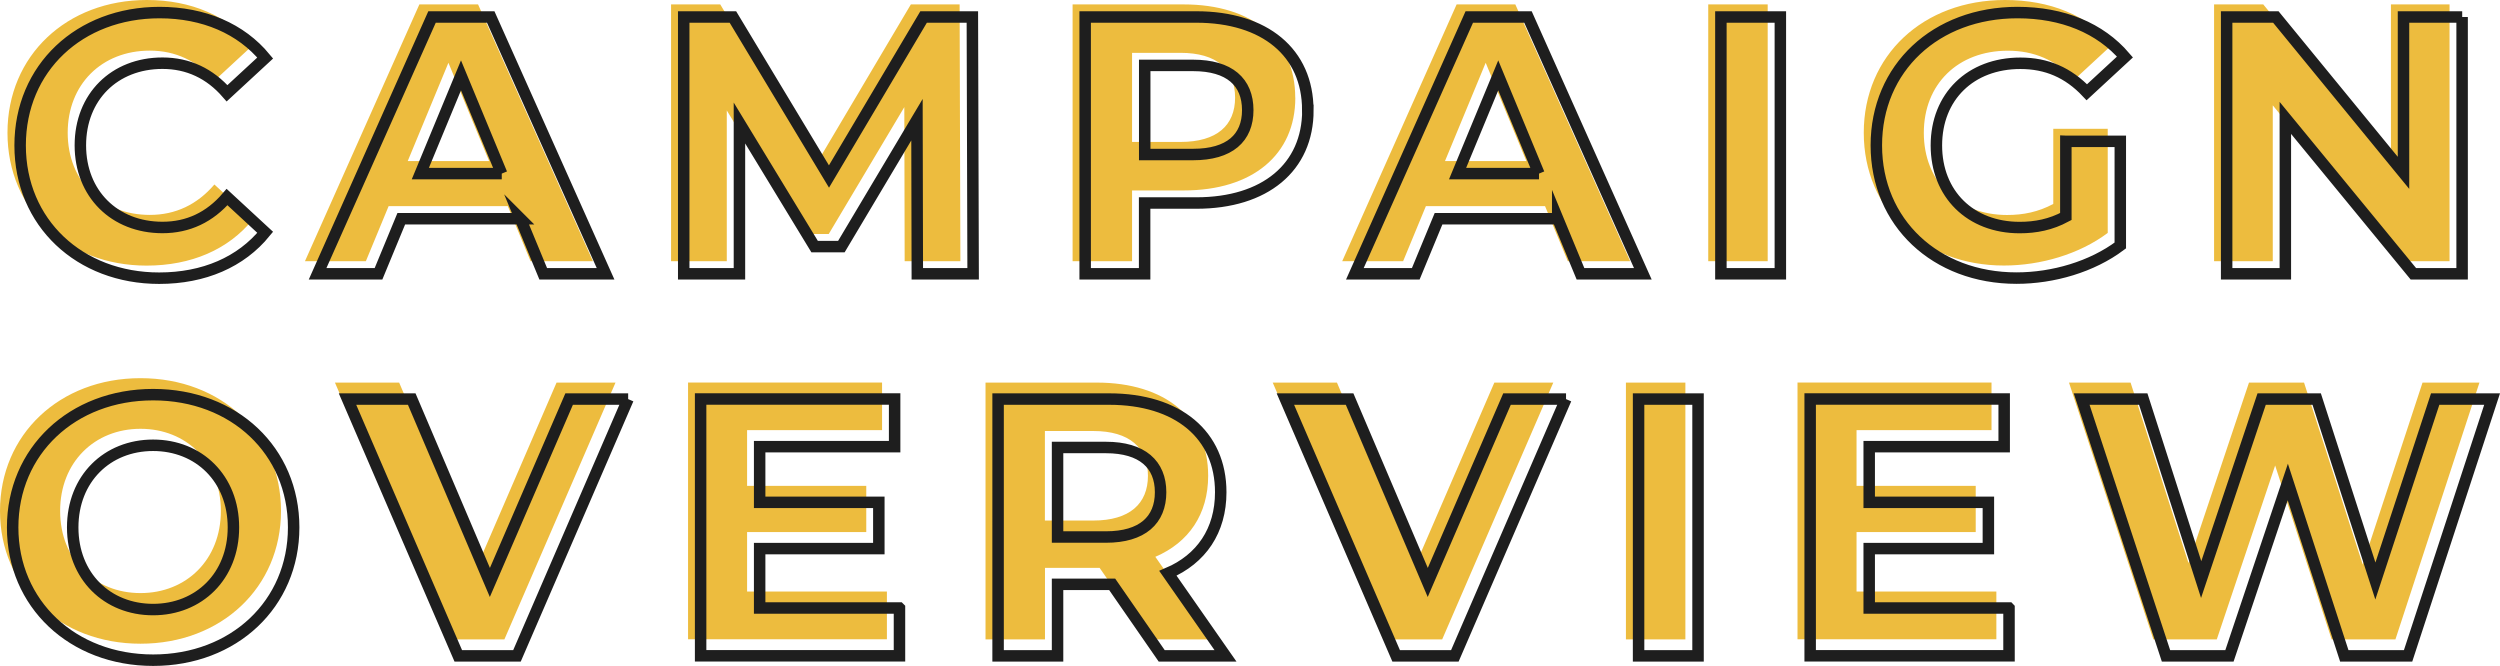
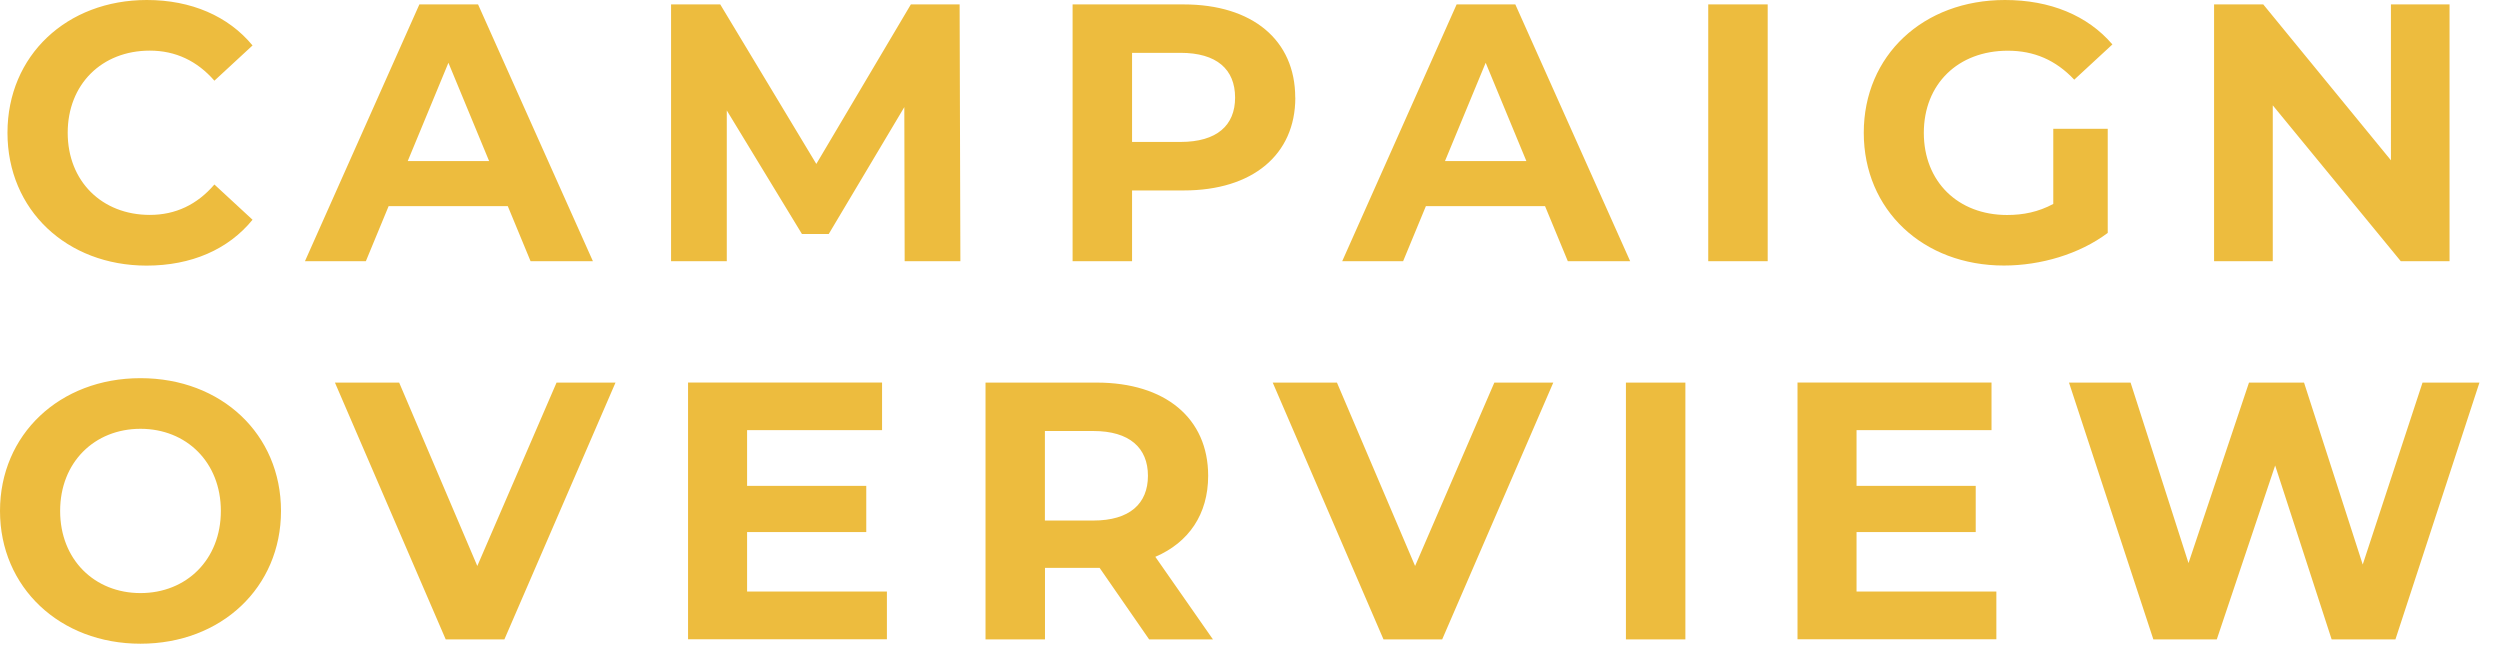
<svg xmlns="http://www.w3.org/2000/svg" data-name="Layer 2" viewBox="0 0 294.31 78.4">
  <g data-name="背景">
    <path d="M.88 15.63C.88 6.52 7.88 0 17.29 0c5.22 0 9.59 1.9 12.44 5.35L25.24 9.5c-2.03-2.33-4.58-3.54-7.6-3.54-5.66 0-9.67 3.97-9.67 9.67s4.02 9.67 9.67 9.67c3.02 0 5.57-1.21 7.6-3.58l4.49 4.15c-2.85 3.5-7.21 5.4-12.48 5.4C7.88 31.26.88 24.74.88 15.63zm58.9 8.64H45.75l-2.68 6.48H35.9L49.37.52h6.91L69.8 30.75h-7.34l-2.68-6.48zm-2.2-5.31L52.79 7.39 48 18.96h9.59zm48.92 11.79l-.04-18.14-8.9 14.94h-3.15L85.56 13v17.75H79V.52h5.79L96.1 19.3 107.23.52h5.74l.09 30.23h-6.56zm45.99-19.26c0 6.74-5.05 10.93-13.13 10.93h-6.09v8.33h-7V.52h13.08c8.08 0 13.13 4.19 13.13 10.97zm-7.09 0c0-3.33-2.16-5.27-6.43-5.27h-5.7v10.49h5.7c4.28 0 6.43-1.94 6.43-5.22zm36.49 12.78h-14.03l-2.68 6.48h-7.17L171.48.52h6.91l13.52 30.23h-7.34l-2.68-6.48zm-2.2-5.31L174.9 7.39l-4.79 11.57h9.59zM201.1.52h7v30.23h-7V.52zm40.64 14.64h6.39v12.26c-3.33 2.5-7.9 3.84-12.22 3.84-9.5 0-16.5-6.52-16.5-15.63S226.41 0 236.03 0c5.31 0 9.72 1.81 12.65 5.23l-4.49 4.15c-2.2-2.33-4.75-3.41-7.82-3.41-5.87 0-9.89 3.93-9.89 9.67s4.02 9.67 9.8 9.67c1.9 0 3.67-.35 5.44-1.3v-8.85zM288.37.52v30.23h-5.74L267.56 12.4v18.35h-6.91V.52h5.79l15.03 18.35V.52h6.91zM0 60.15c0-8.98 7-15.63 16.54-15.63s16.54 6.61 16.54 15.63-7.04 15.63-16.54 15.63S0 69.14 0 60.15zm26 0c0-5.74-4.06-9.67-9.46-9.67s-9.46 3.93-9.46 9.67 4.06 9.67 9.46 9.67S26 65.89 26 60.15zm46.46-15.11L59.38 75.27h-6.91L39.43 45.04h7.56l9.2 21.59 9.33-21.59h6.95zm31.95 24.61v5.61H81V45.03h22.84v5.61H87.95v6.56h14.03v5.44H87.95v7h16.45zm30.87 5.62l-5.83-8.42h-6.43v8.42h-7V45.04h13.08c8.08 0 13.13 4.19 13.13 10.97 0 4.53-2.29 7.86-6.22 9.54l6.78 9.72h-7.51zm-6.57-24.53h-5.7v10.54h5.7c4.28 0 6.43-1.99 6.43-5.27s-2.16-5.27-6.43-5.27zm54.15-5.7l-13.08 30.23h-6.91l-13.04-30.23h7.56l9.2 21.59 9.33-21.59h6.95zm8.55 0h7v30.23h-7V45.04zm43.61 24.61v5.61h-23.41V45.03h22.84v5.61h-15.89v6.56h14.03v5.44h-14.03v7h16.45zm56.87-24.61L282 75.27h-7.51l-6.65-20.47-6.87 20.47h-7.47l-9.93-30.23h7.25l6.82 21.25 7.12-21.25h6.48l6.91 21.42 7.04-21.42h6.69z" fill="#edbc3e" />
-     <path d="M2.37 17.12c0-9.12 7-15.64 16.41-15.64 5.22 0 9.59 1.9 12.44 5.35l-4.49 4.15c-2.03-2.33-4.58-3.54-7.6-3.54-5.66 0-9.67 3.97-9.67 9.67s4.02 9.67 9.67 9.67c3.02 0 5.57-1.21 7.6-3.58l4.49 4.15c-2.85 3.5-7.21 5.4-12.48 5.4-9.37 0-16.37-6.52-16.37-15.63zm58.9 8.63H47.24l-2.68 6.48h-7.17L50.86 2h6.91l13.52 30.23h-7.34l-2.68-6.48zm-2.21-5.31L54.27 8.87l-4.79 11.57h9.59zm48.93 11.79l-.04-18.14-8.9 14.94H95.9l-8.85-14.55v17.75h-6.56V2h5.79l11.31 18.78L108.73 2h5.74l.09 30.23H108zm45.98-19.26c0 6.74-5.05 10.93-13.13 10.93h-6.09v8.33h-7V2h13.08c8.08 0 13.13 4.19 13.13 10.97zm-7.08 0c0-3.32-2.16-5.27-6.43-5.27h-5.7v10.49h5.7c4.28 0 6.43-1.94 6.43-5.23zm36.49 12.78h-14.03l-2.68 6.48h-7.17L172.97 2h6.91l13.52 30.23h-7.34l-2.68-6.48zm-2.21-5.31l-4.79-11.57-4.79 11.57h9.59zM202.59 2h7v30.23h-7V2zm40.63 14.64h6.39V28.9c-3.33 2.5-7.9 3.84-12.22 3.84-9.5 0-16.5-6.52-16.5-15.63s7-15.63 16.62-15.63c5.31 0 9.72 1.81 12.65 5.23l-4.49 4.15c-2.2-2.33-4.75-3.41-7.82-3.41-5.87 0-9.89 3.93-9.89 9.67s4.02 9.67 9.8 9.67c1.9 0 3.67-.35 5.44-1.3v-8.85zM289.85 2v30.23h-5.74l-15.07-18.35v18.35h-6.91V2h5.79l15.03 18.35V2h6.91zM1.49 62.09c0-8.98 7-15.63 16.54-15.63s16.54 6.61 16.54 15.63-7.04 15.63-16.54 15.63S1.49 71.08 1.49 62.09zm25.99 0c0-5.74-4.06-9.67-9.46-9.67s-9.46 3.93-9.46 9.67 4.06 9.67 9.46 9.67 9.46-3.93 9.46-9.67zm46.46-15.11L60.86 77.21h-6.91L40.91 46.98h7.56l9.2 21.59L67 46.98h6.95zm31.95 24.61v5.61H82.48V46.97h22.84v5.61H89.43v6.56h14.03v5.44H89.43v7h16.45zm30.87 5.62l-5.83-8.42h-6.43v8.42h-7V46.98h13.08c8.08 0 13.13 4.19 13.13 10.97 0 4.53-2.29 7.86-6.22 9.54l6.78 9.72h-7.51zm-6.56-24.53h-5.7v10.54h5.7c4.28 0 6.43-1.99 6.43-5.27s-2.16-5.27-6.43-5.27zm54.15-5.7l-13.08 30.23h-6.91l-13.04-30.23h7.56l9.2 21.59 9.33-21.59h6.95zm8.55 0h7v30.23h-7V46.98zm43.61 24.61v5.61H213.1V46.97h22.84v5.61h-15.89v6.56h14.03v5.44h-14.03v7h16.45zm56.87-24.61l-9.89 30.23h-7.51l-6.65-20.47-6.87 20.47h-7.47l-9.93-30.23h7.25l6.82 21.25 7.12-21.25h6.48l6.91 21.42 7.04-21.42h6.69z" fill="none" stroke="#1e1e1e" stroke-miterlimit="10" stroke-width="1.35" />
  </g>
</svg>